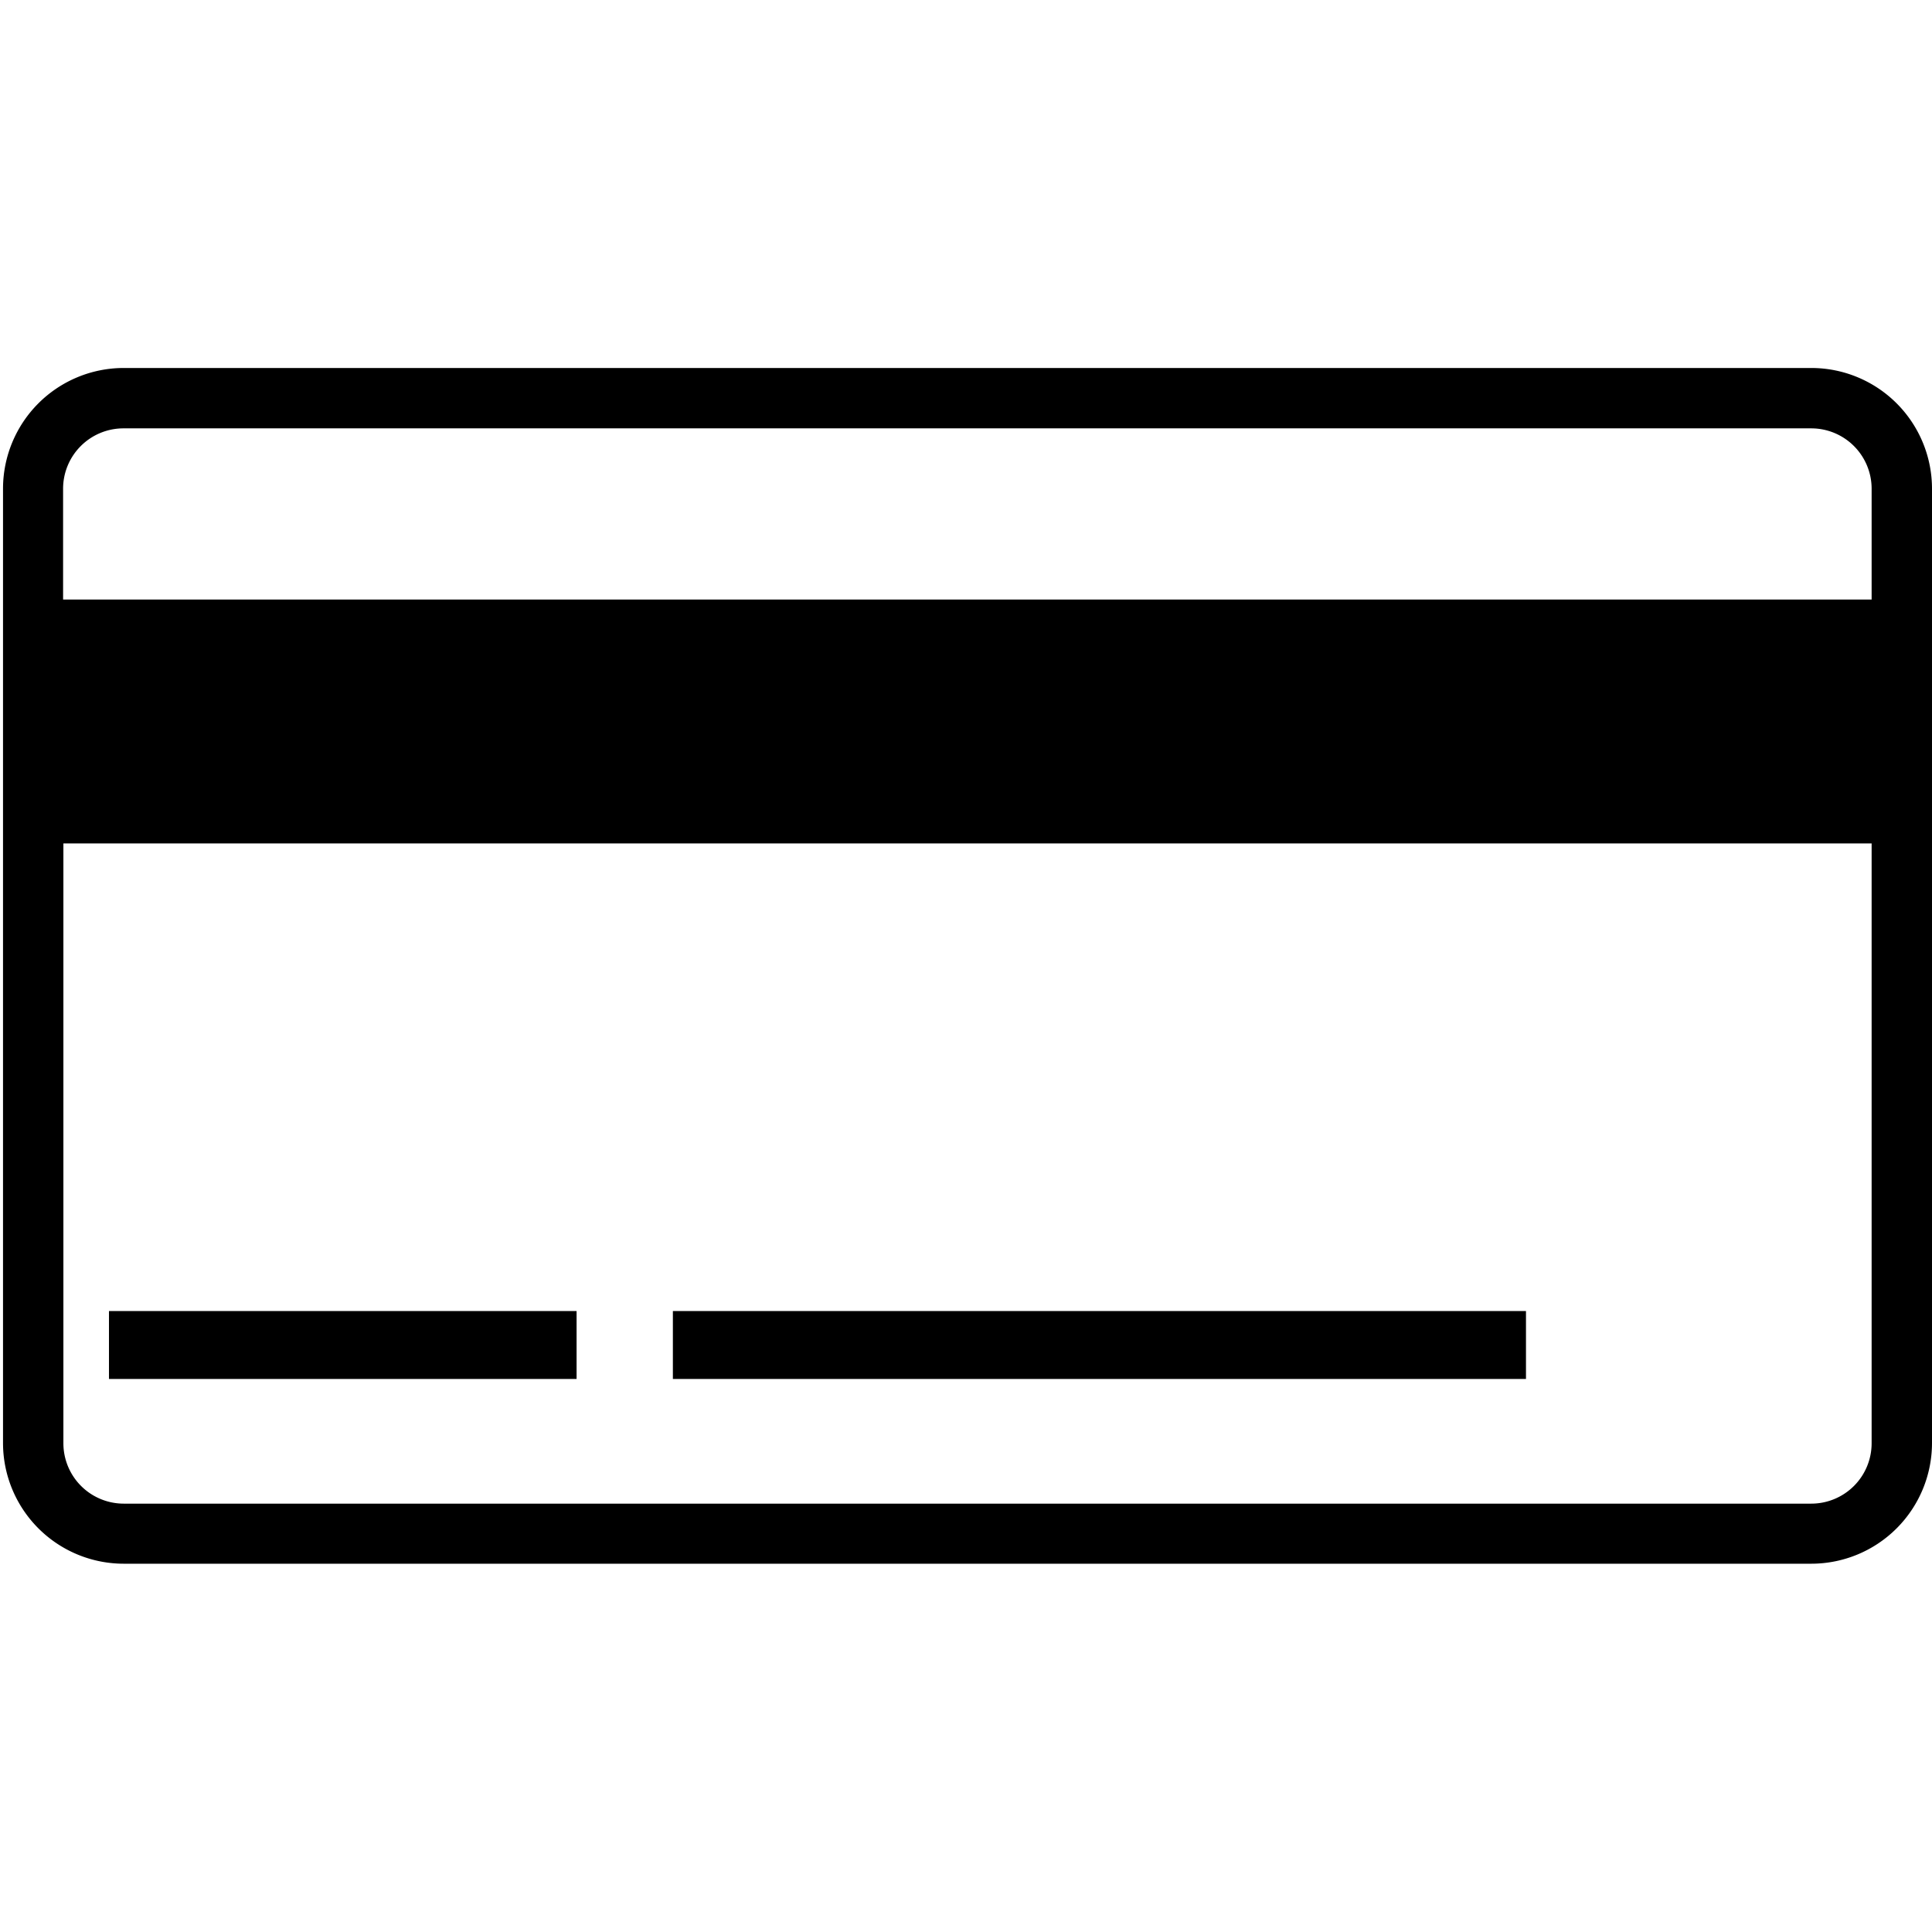
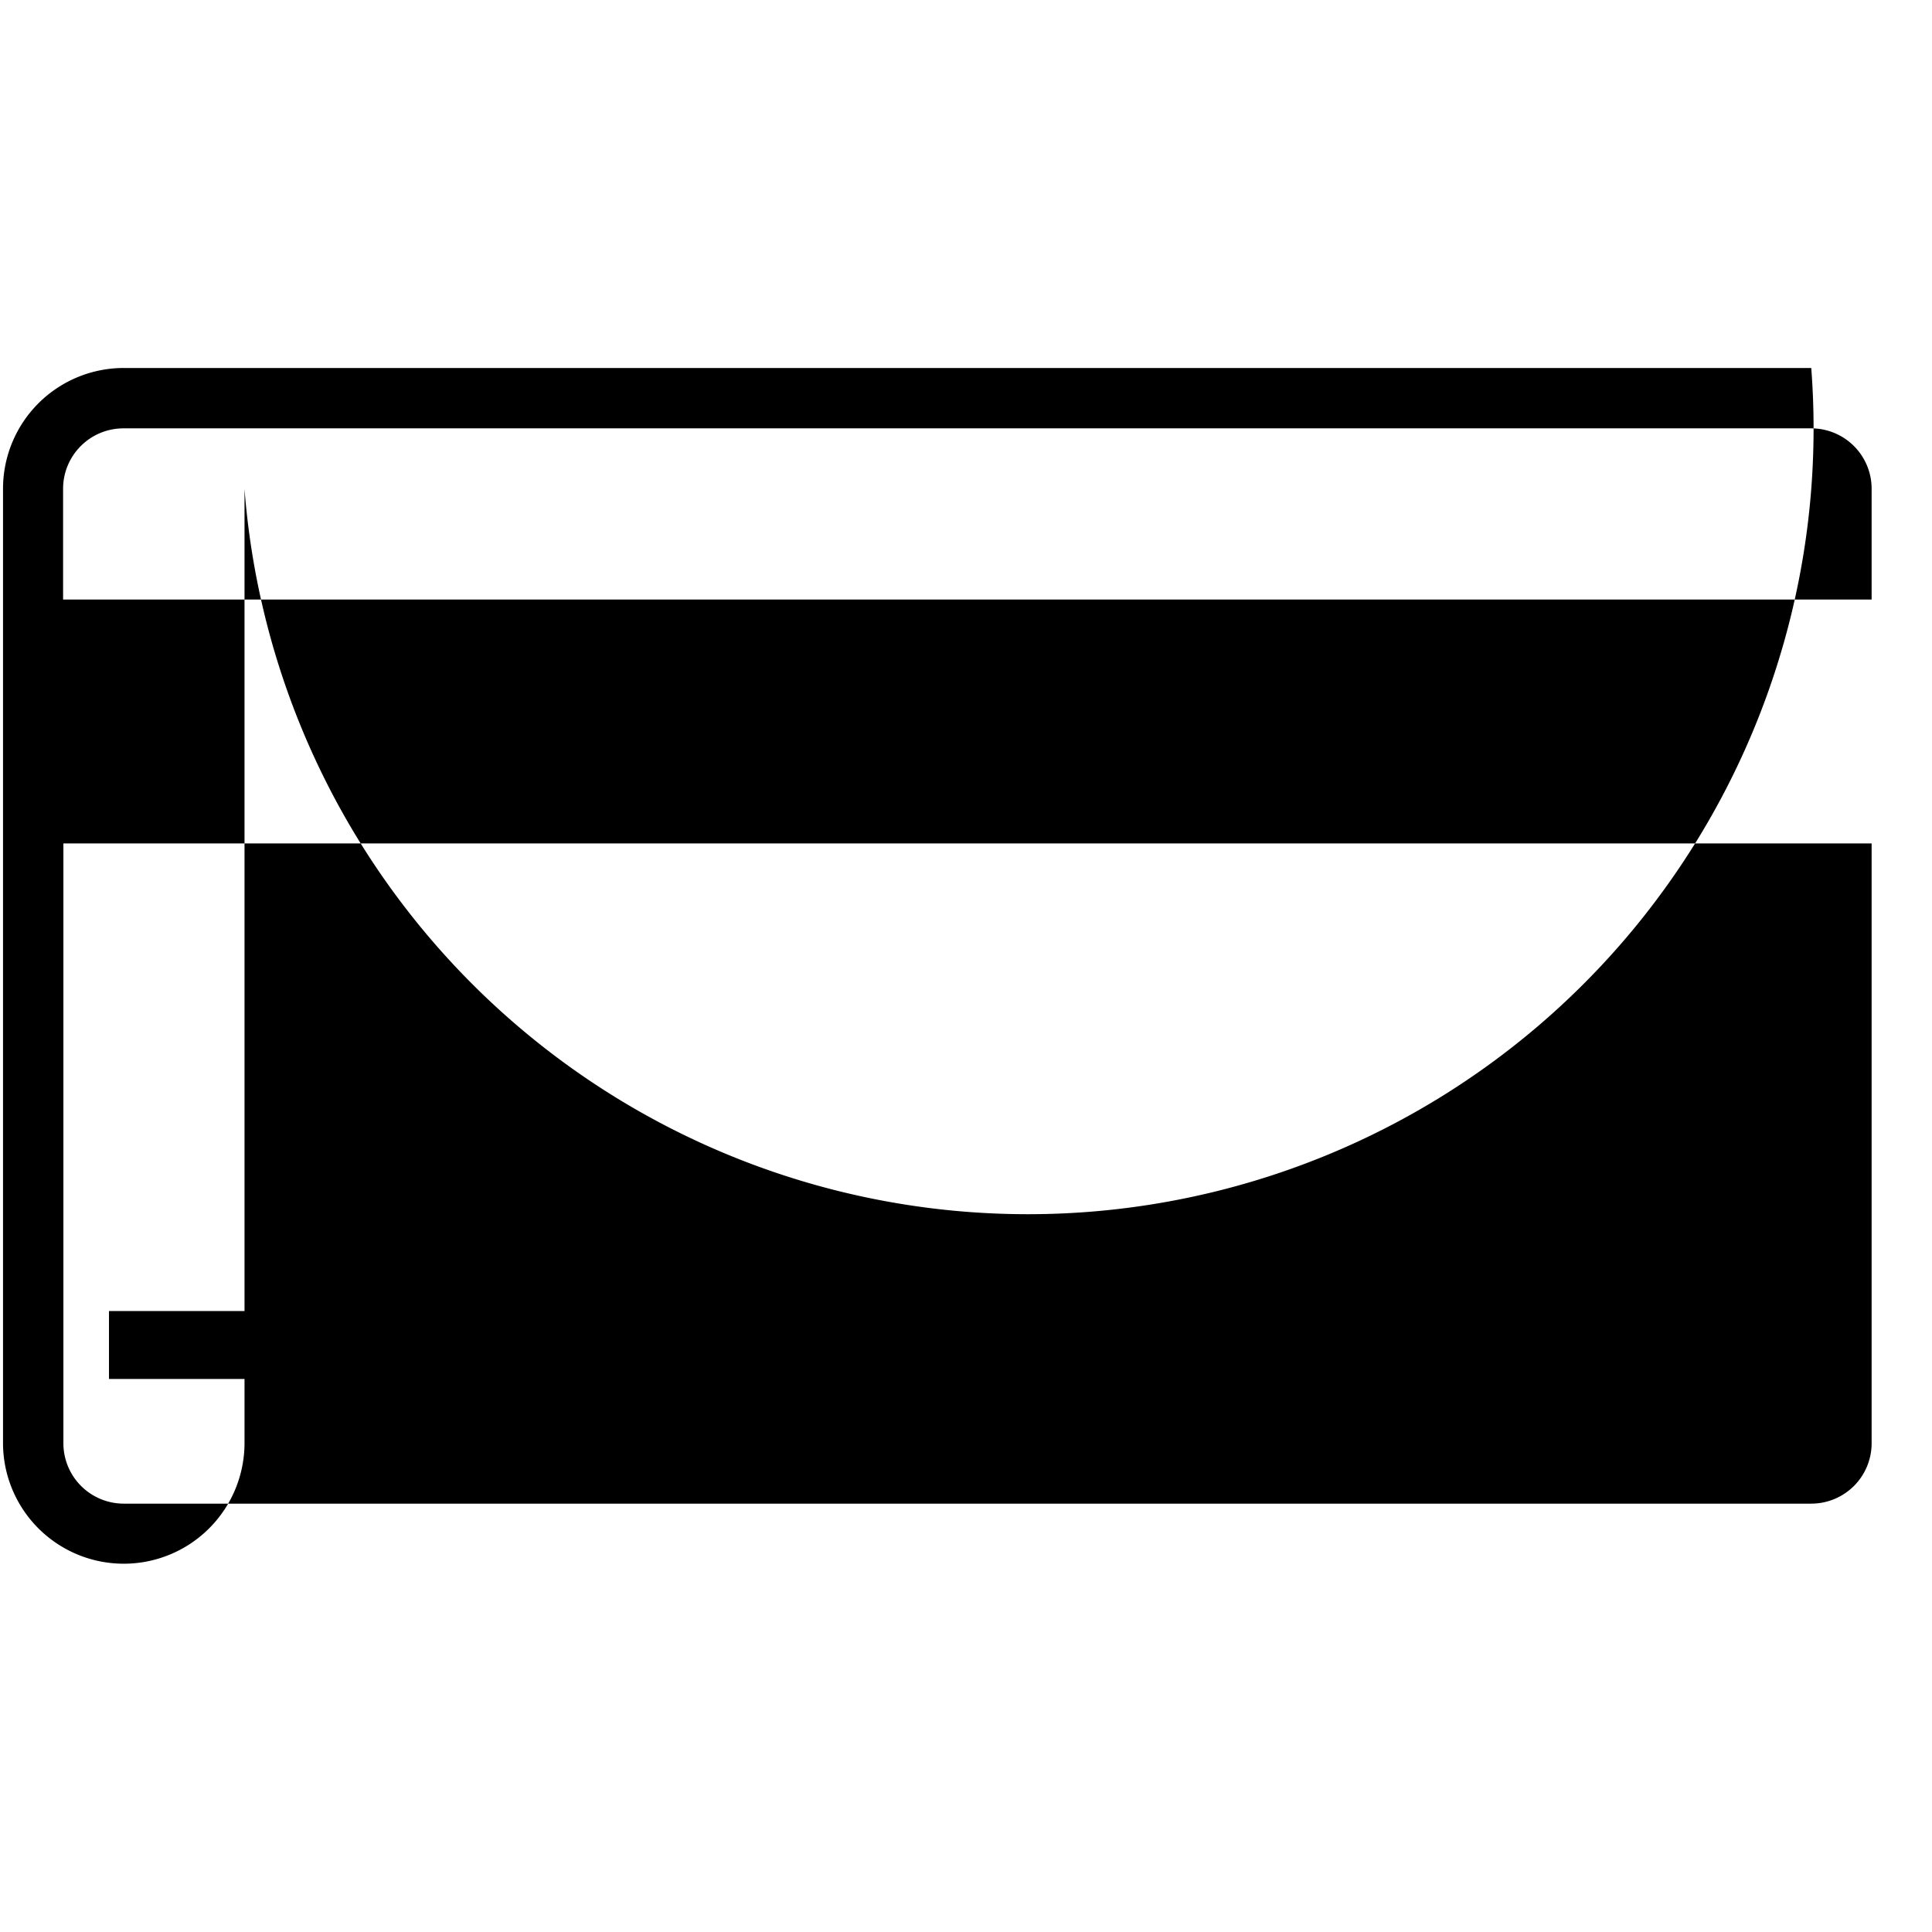
<svg xmlns="http://www.w3.org/2000/svg" id="icons" viewBox="0 0 64 64">
  <title>changa_credit-card</title>
  <g id="_Group_" data-name="&lt;Group&gt;">
-     <path id="_Compound_Path_" data-name="&lt;Compound Path&gt;" d="M60,12.19H4.1a4,4,0,0,0-4,4V47.8a4,4,0,0,0,4,4H60a4,4,0,0,0,4-4V16.2A4,4,0,0,0,60,12.19Zm-55.9,2H60a2,2,0,0,1,2,2v3.67H2.09V16.2A2,2,0,0,1,4.1,14.19ZM60,49.81H4.1a2,2,0,0,1-2-2V27.94H62V47.8A2,2,0,0,1,60,49.81Z" />
+     <path id="_Compound_Path_" data-name="&lt;Compound Path&gt;" d="M60,12.19H4.1a4,4,0,0,0-4,4V47.8a4,4,0,0,0,4,4a4,4,0,0,0,4-4V16.2A4,4,0,0,0,60,12.19Zm-55.9,2H60a2,2,0,0,1,2,2v3.67H2.09V16.2A2,2,0,0,1,4.1,14.19ZM60,49.81H4.1a2,2,0,0,1-2-2V27.94H62V47.8A2,2,0,0,1,60,49.81Z" />
    <rect id="_Rectangle_" data-name="&lt;Rectangle&gt;" x="3.61" y="43.43" width="15.49" height="2.25" />
-     <rect id="_Rectangle_2" data-name="&lt;Rectangle&gt;" x="22.29" y="43.43" width="28.26" height="2.25" />
  </g>
</svg>